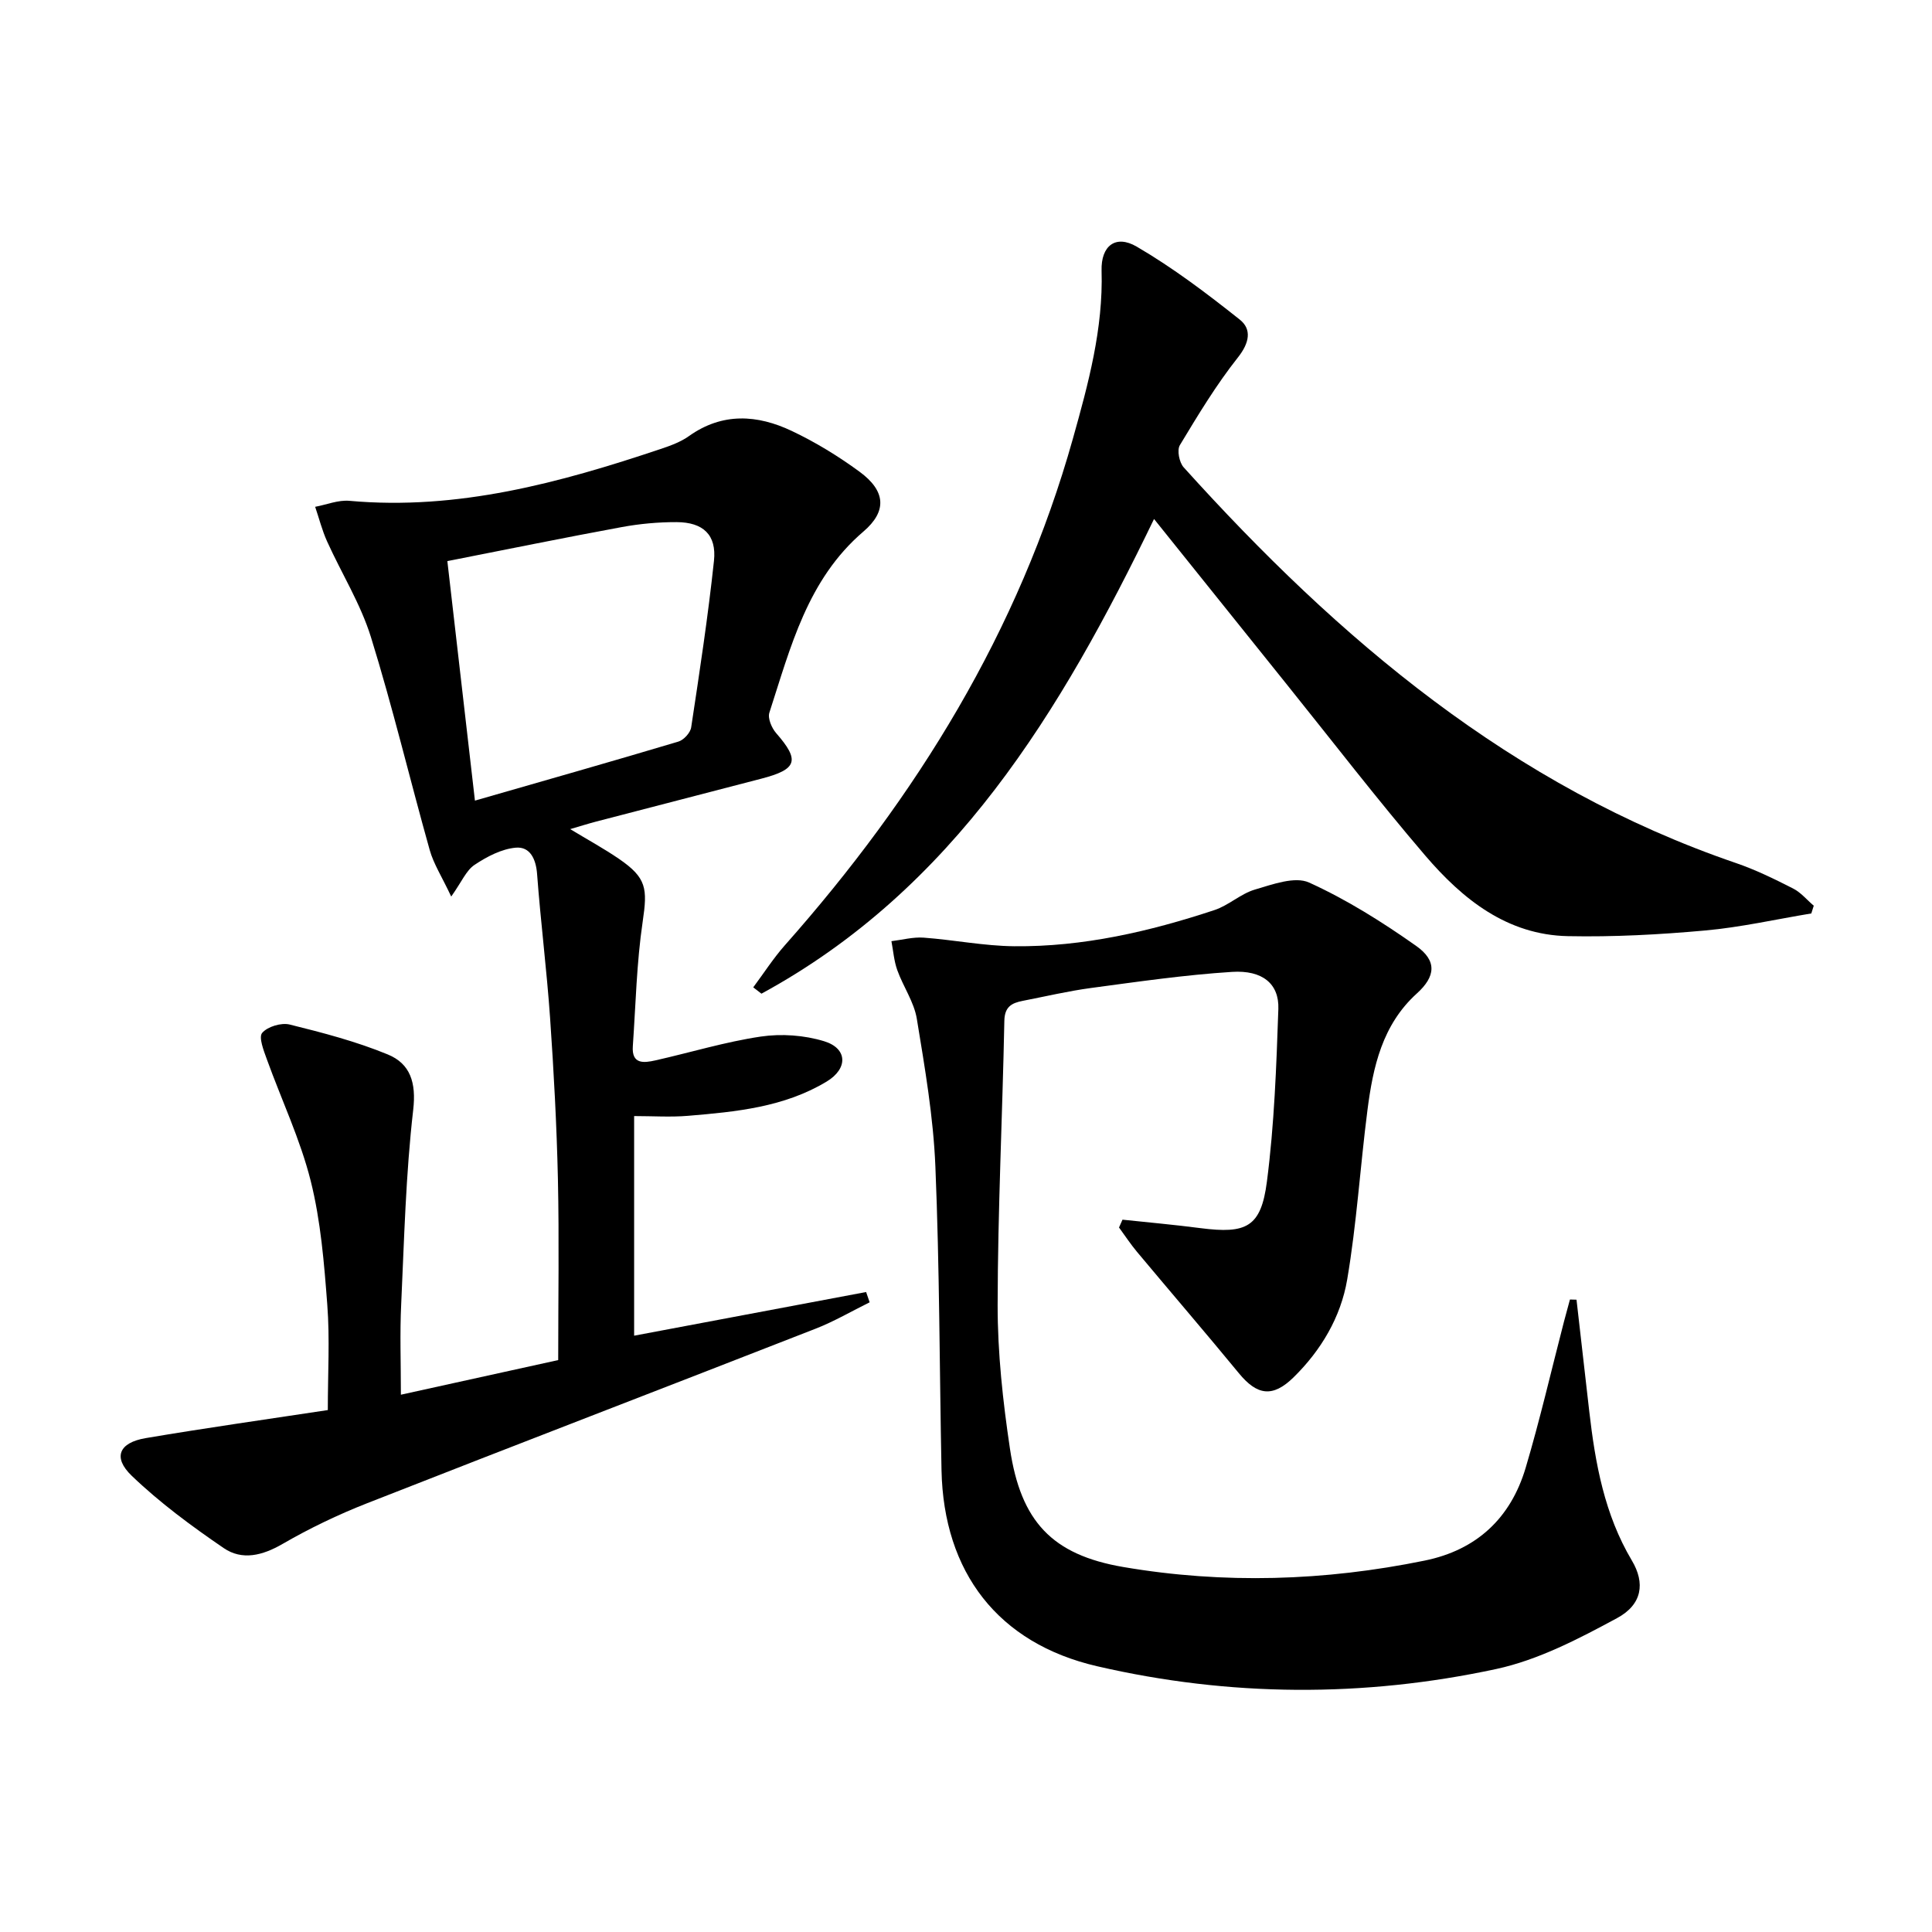
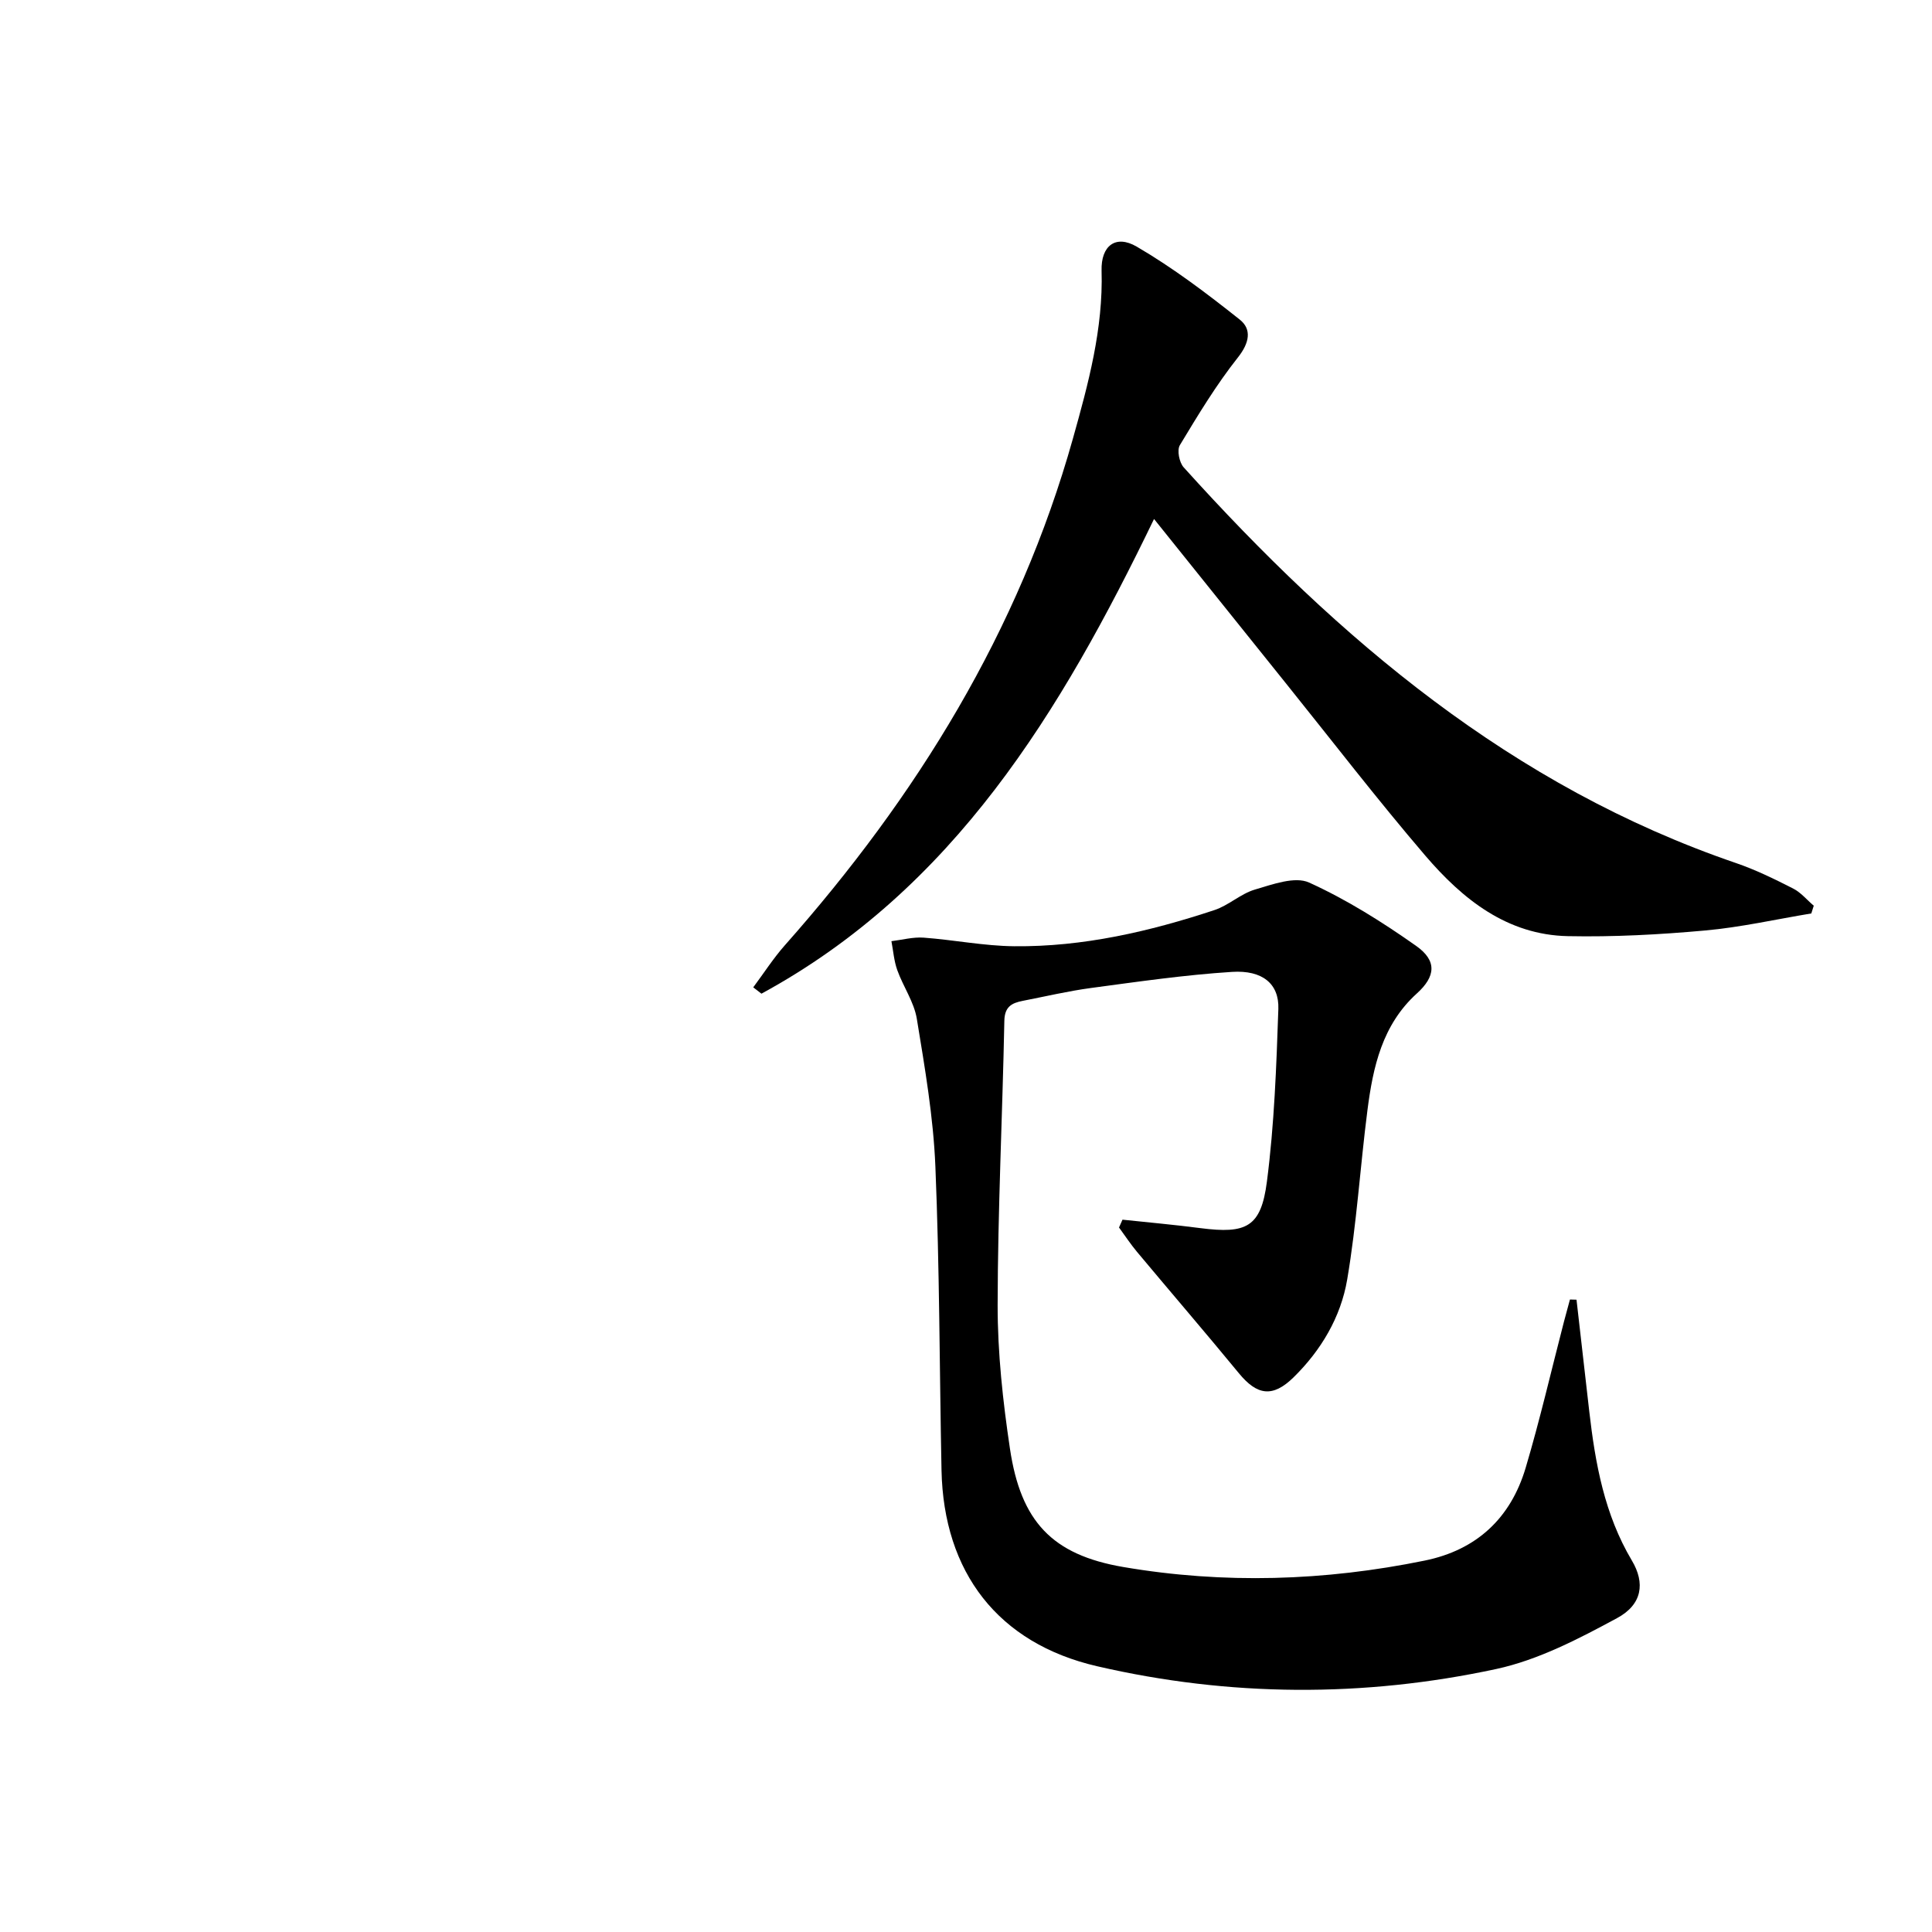
<svg xmlns="http://www.w3.org/2000/svg" enable-background="new 0 0 400 400" viewBox="0 0 400 400">
-   <path d="m83 288.76c10.84-2.39 21.15-4.65 32.57-7.17 0-12.61.21-25.04-.06-37.47-.25-11.13-.85-22.25-1.62-33.36-.69-9.94-1.95-19.85-2.69-29.79-.23-3.15-1.48-5.72-4.4-5.47-2.96.26-6 1.86-8.55 3.56-1.72 1.14-2.64 3.48-4.83 6.56-1.93-4.11-3.64-6.74-4.45-9.62-4.13-14.69-7.66-29.56-12.18-44.12-2.14-6.88-6.09-13.19-9.08-19.81-1.03-2.29-1.65-4.76-2.46-7.14 2.37-.44 4.78-1.45 7.09-1.24 22.43 2.02 43.53-3.72 64.43-10.73 2.04-.68 4.15-1.45 5.88-2.68 6.92-4.92 14.16-4.43 21.27-1.06 4.92 2.33 9.66 5.23 14.06 8.46 5.4 3.97 5.72 8.15.77 12.38-11.6 9.93-15.06 23.94-19.46 37.49-.38 1.16.48 3.17 1.4 4.23 4.95 5.66 4.4 7.5-3.08 9.44-11.4 2.96-22.79 5.91-34.19 8.88-1.57.41-3.11.9-5.37 1.56 3.72 2.25 7.01 4.04 10.09 6.15 5.77 3.95 5.93 6.16 4.92 13.01-1.26 8.51-1.44 17.18-2.04 25.78-.27 3.79 2.28 3.48 4.68 2.94 7.28-1.64 14.47-3.84 21.82-4.93 4.26-.63 9.01-.29 13.12.97 4.86 1.49 4.95 5.66.52 8.34-8.81 5.32-18.79 6.27-28.73 7.1-3.6.3-7.25.05-11.14.05v45.47c16.08-3.02 32.05-6.03 48.03-9.04.24.71.48 1.42.73 2.13-3.72 1.83-7.32 3.95-11.16 5.45-30.95 12.1-61.96 24-92.89 36.15-6.01 2.36-11.91 5.19-17.49 8.42-4.16 2.41-8.37 3.48-12.2.86-6.66-4.55-13.24-9.4-19.04-14.97-3.97-3.81-2.62-6.86 2.88-7.79 12.57-2.13 25.21-3.91 37.72-5.81 0-7.64.43-14.77-.11-21.82-.65-8.59-1.35-17.31-3.43-25.62-2.16-8.61-6.05-16.78-9.08-25.18-.65-1.8-1.74-4.57-.97-5.47 1.12-1.31 3.96-2.16 5.7-1.73 6.87 1.7 13.8 3.51 20.32 6.2 4.64 1.91 5.9 5.81 5.25 11.46-1.54 13.35-1.87 26.85-2.49 40.3-.29 5.95-.06 11.94-.06 18.68zm15.33-123c14.76-4.25 28.47-8.14 42.12-12.22 1.11-.33 2.48-1.82 2.65-2.94 1.74-11.47 3.49-22.96 4.72-34.49.57-5.37-2.23-7.99-7.74-8.01-3.79-.01-7.64.34-11.37 1.03-11.85 2.18-23.66 4.6-36.09 7.04 1.95 16.93 3.82 33.18 5.71 49.59z" />
  <path d="m232.4 252.52c5.38.57 10.77 1.05 16.13 1.75 9.53 1.23 12.55-.19 13.77-9.63 1.53-11.83 1.96-23.82 2.37-35.77.17-5.17-3.28-8.06-9.61-7.65-9.75.62-19.46 2.03-29.16 3.33-4.76.64-9.45 1.75-14.17 2.67-2.25.44-3.73 1.2-3.79 4.11-.39 19.62-1.36 39.24-1.39 58.87-.01 9.92 1.08 19.91 2.55 29.74 2.24 15.01 8.67 21.96 23.45 24.49 20.82 3.56 41.71 2.91 62.43-1.33 10.77-2.2 17.8-8.81 20.89-19.2 2.97-9.99 5.31-20.17 7.93-30.26.4-1.53.83-3.06 1.24-4.59.45.01.91.03 1.36.04.88 7.71 1.76 15.42 2.64 23.12 1.24 10.78 3.14 21.33 8.82 30.88 2.77 4.65 2.18 9.1-3.08 11.93-7.94 4.29-16.29 8.65-25 10.53-27.46 5.91-55.2 5.77-82.62-.57-20.53-4.74-31.8-19.45-32.23-40.59-.42-20.97-.4-41.95-1.27-62.9-.42-10.23-2.18-20.43-3.84-30.55-.57-3.49-2.83-6.68-4.05-10.09-.68-1.9-.83-3.99-1.21-5.99 2.23-.27 4.48-.89 6.68-.73 6.26.46 12.5 1.72 18.75 1.78 14.24.14 28-3.04 41.45-7.49 2.94-.97 5.43-3.38 8.39-4.25 3.64-1.07 8.26-2.78 11.2-1.45 7.78 3.53 15.15 8.17 22.17 13.12 4.37 3.08 4.02 6.34.15 9.84-7.18 6.5-9.09 15.23-10.24 24.21-1.5 11.67-2.22 23.45-4.19 35.03-1.32 7.77-5.4 14.66-11.13 20.27-4.29 4.19-7.51 3.72-11.27-.85-6.95-8.45-14.09-16.75-21.11-25.15-1.34-1.6-2.49-3.36-3.73-5.05.23-.55.48-1.09.72-1.62z" />
  <path d="m375.01 189.12c-7.33 1.21-14.62 2.87-22.01 3.53-9.42.85-18.92 1.36-28.36 1.17-12.61-.25-21.81-7.64-29.52-16.64-9.96-11.63-19.3-23.78-28.89-35.71-8.95-11.13-17.88-22.28-27.3-34.02-19.28 39.91-41.46 76.62-81.28 98.28-.57-.44-1.13-.88-1.7-1.31 2.18-2.92 4.16-6.02 6.57-8.74 27.27-30.77 48.43-65 59.62-104.89 3.19-11.37 6.28-22.73 5.93-34.74-.15-5.15 2.9-7.54 7.27-4.99 7.51 4.38 14.52 9.69 21.34 15.11 2.52 2 2.01 4.81-.37 7.82-4.5 5.68-8.28 11.95-12.03 18.17-.63 1.04-.13 3.59.79 4.6 32.13 35.63 68.01 66.07 114.33 81.92 4.07 1.39 7.98 3.31 11.83 5.27 1.62.82 2.87 2.36 4.29 3.57-.17.53-.34 1.06-.51 1.6z" />
</svg>